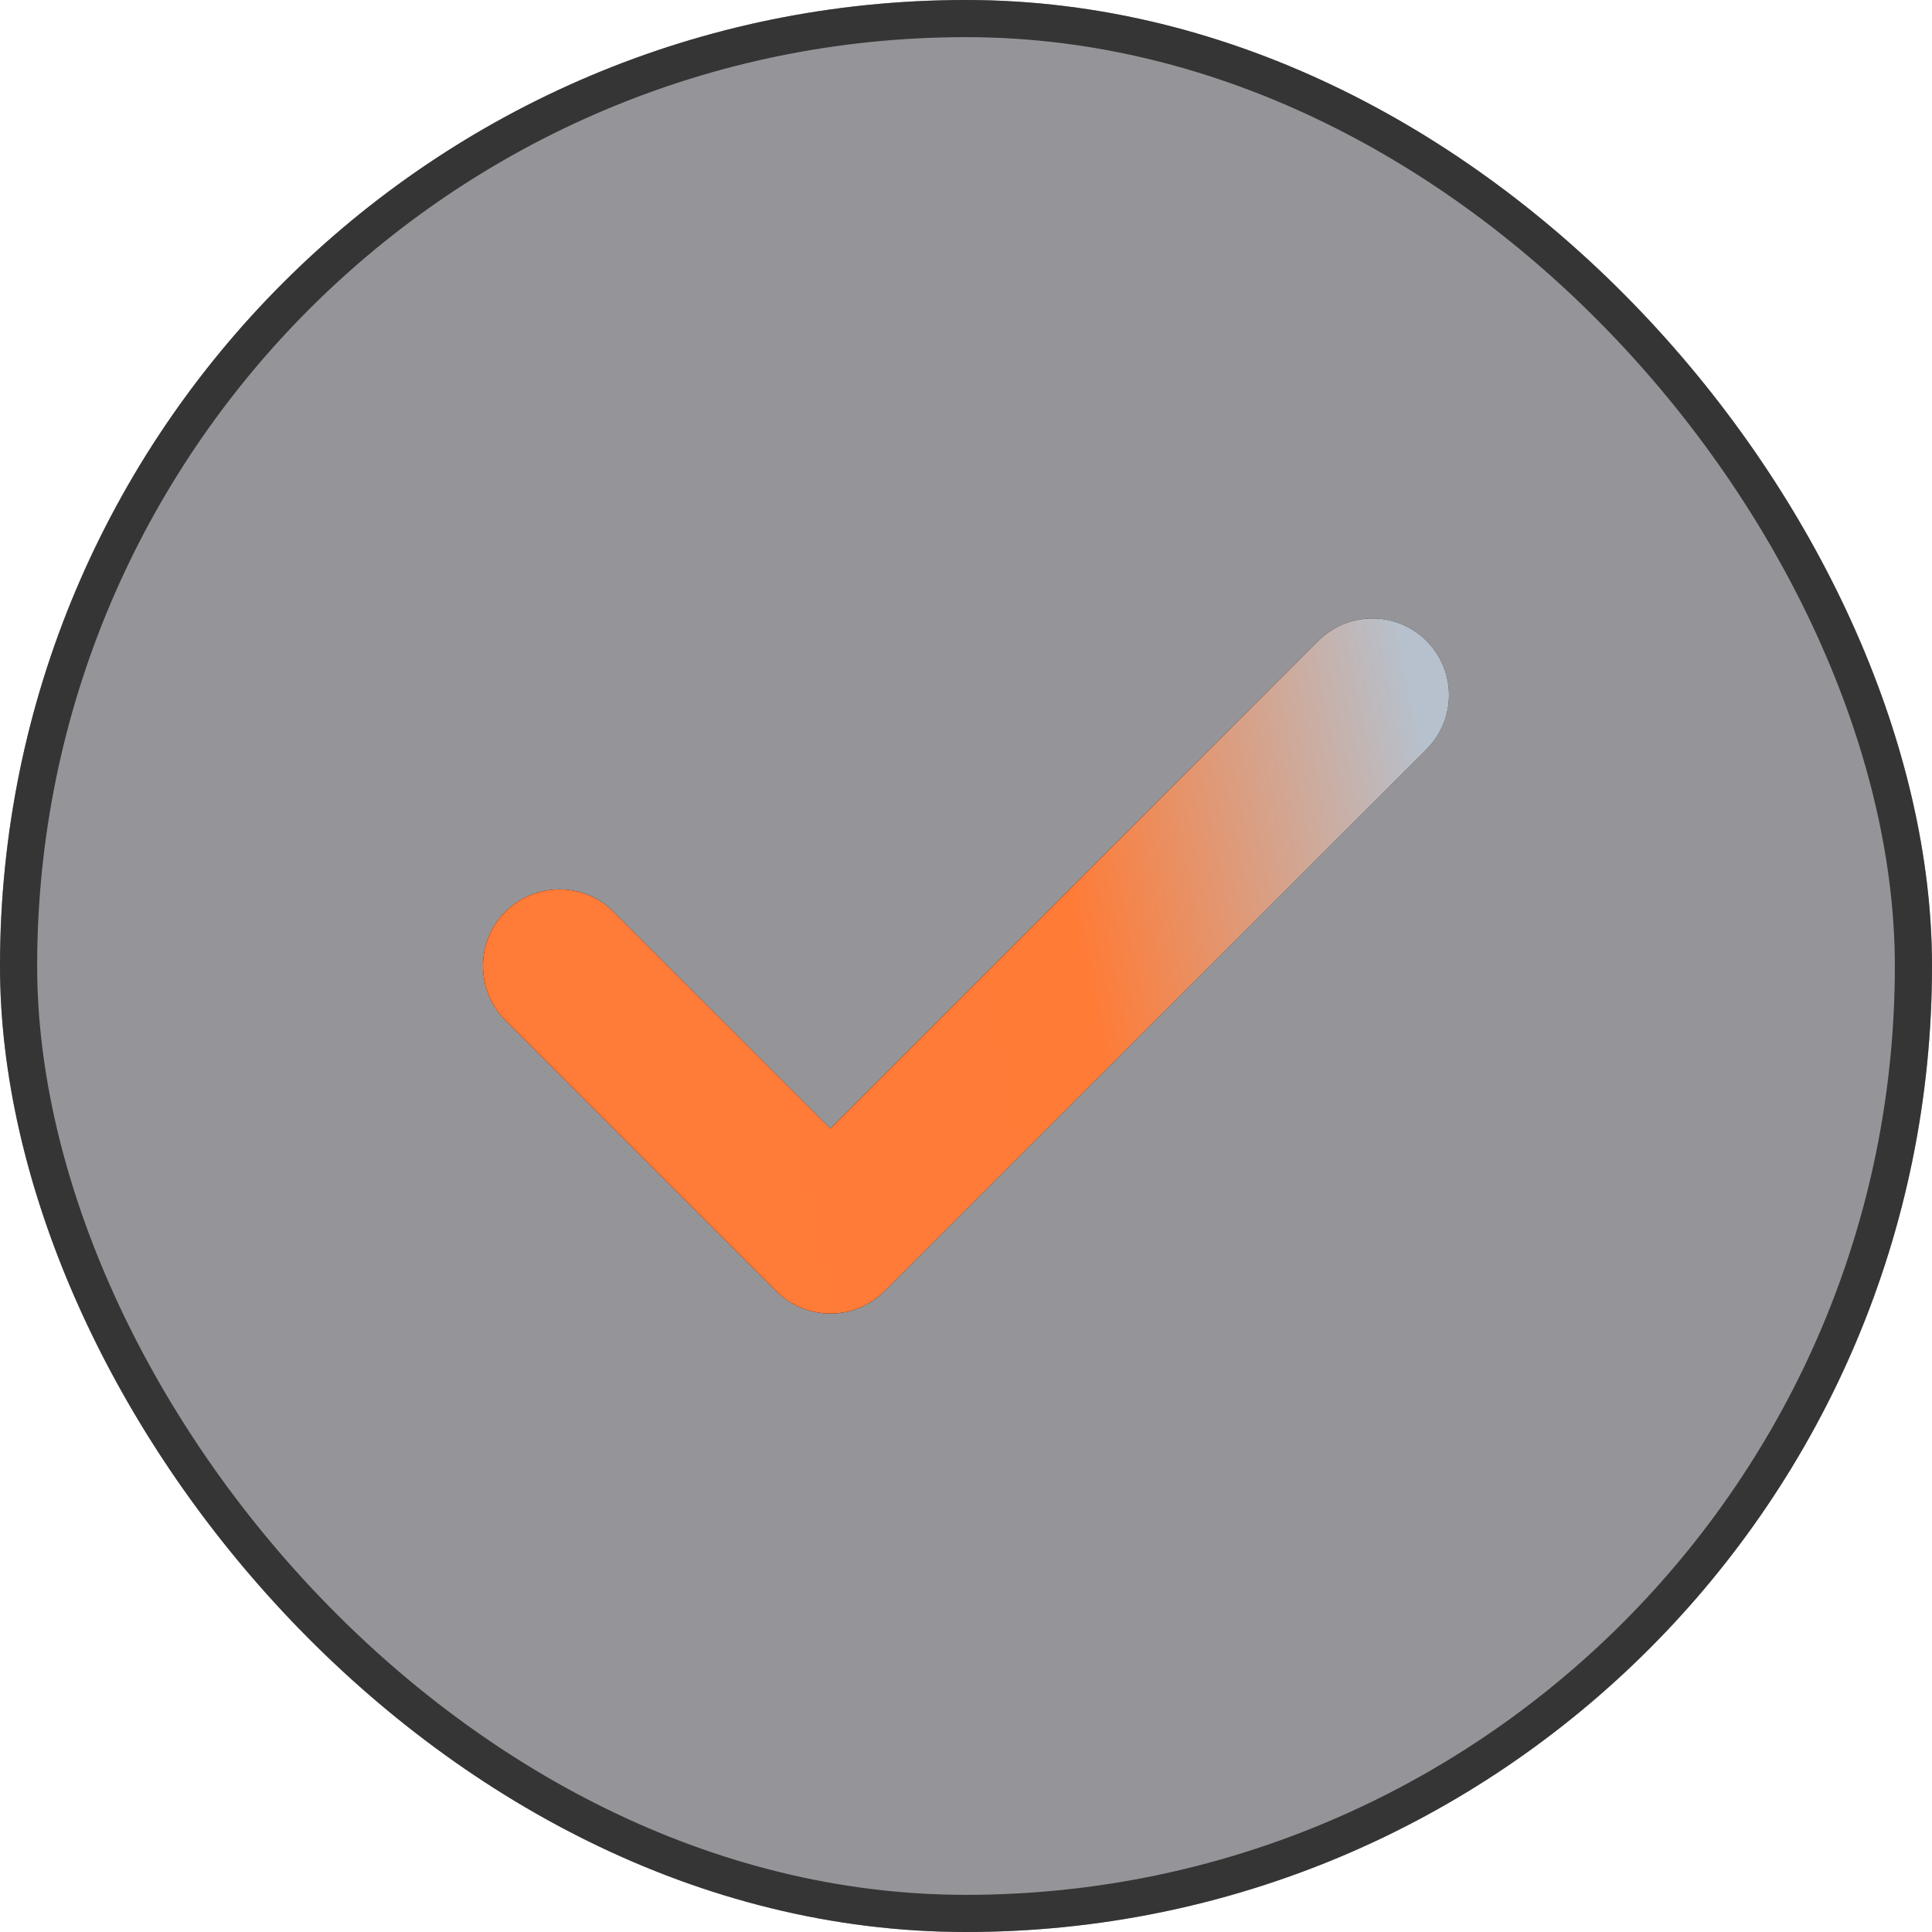
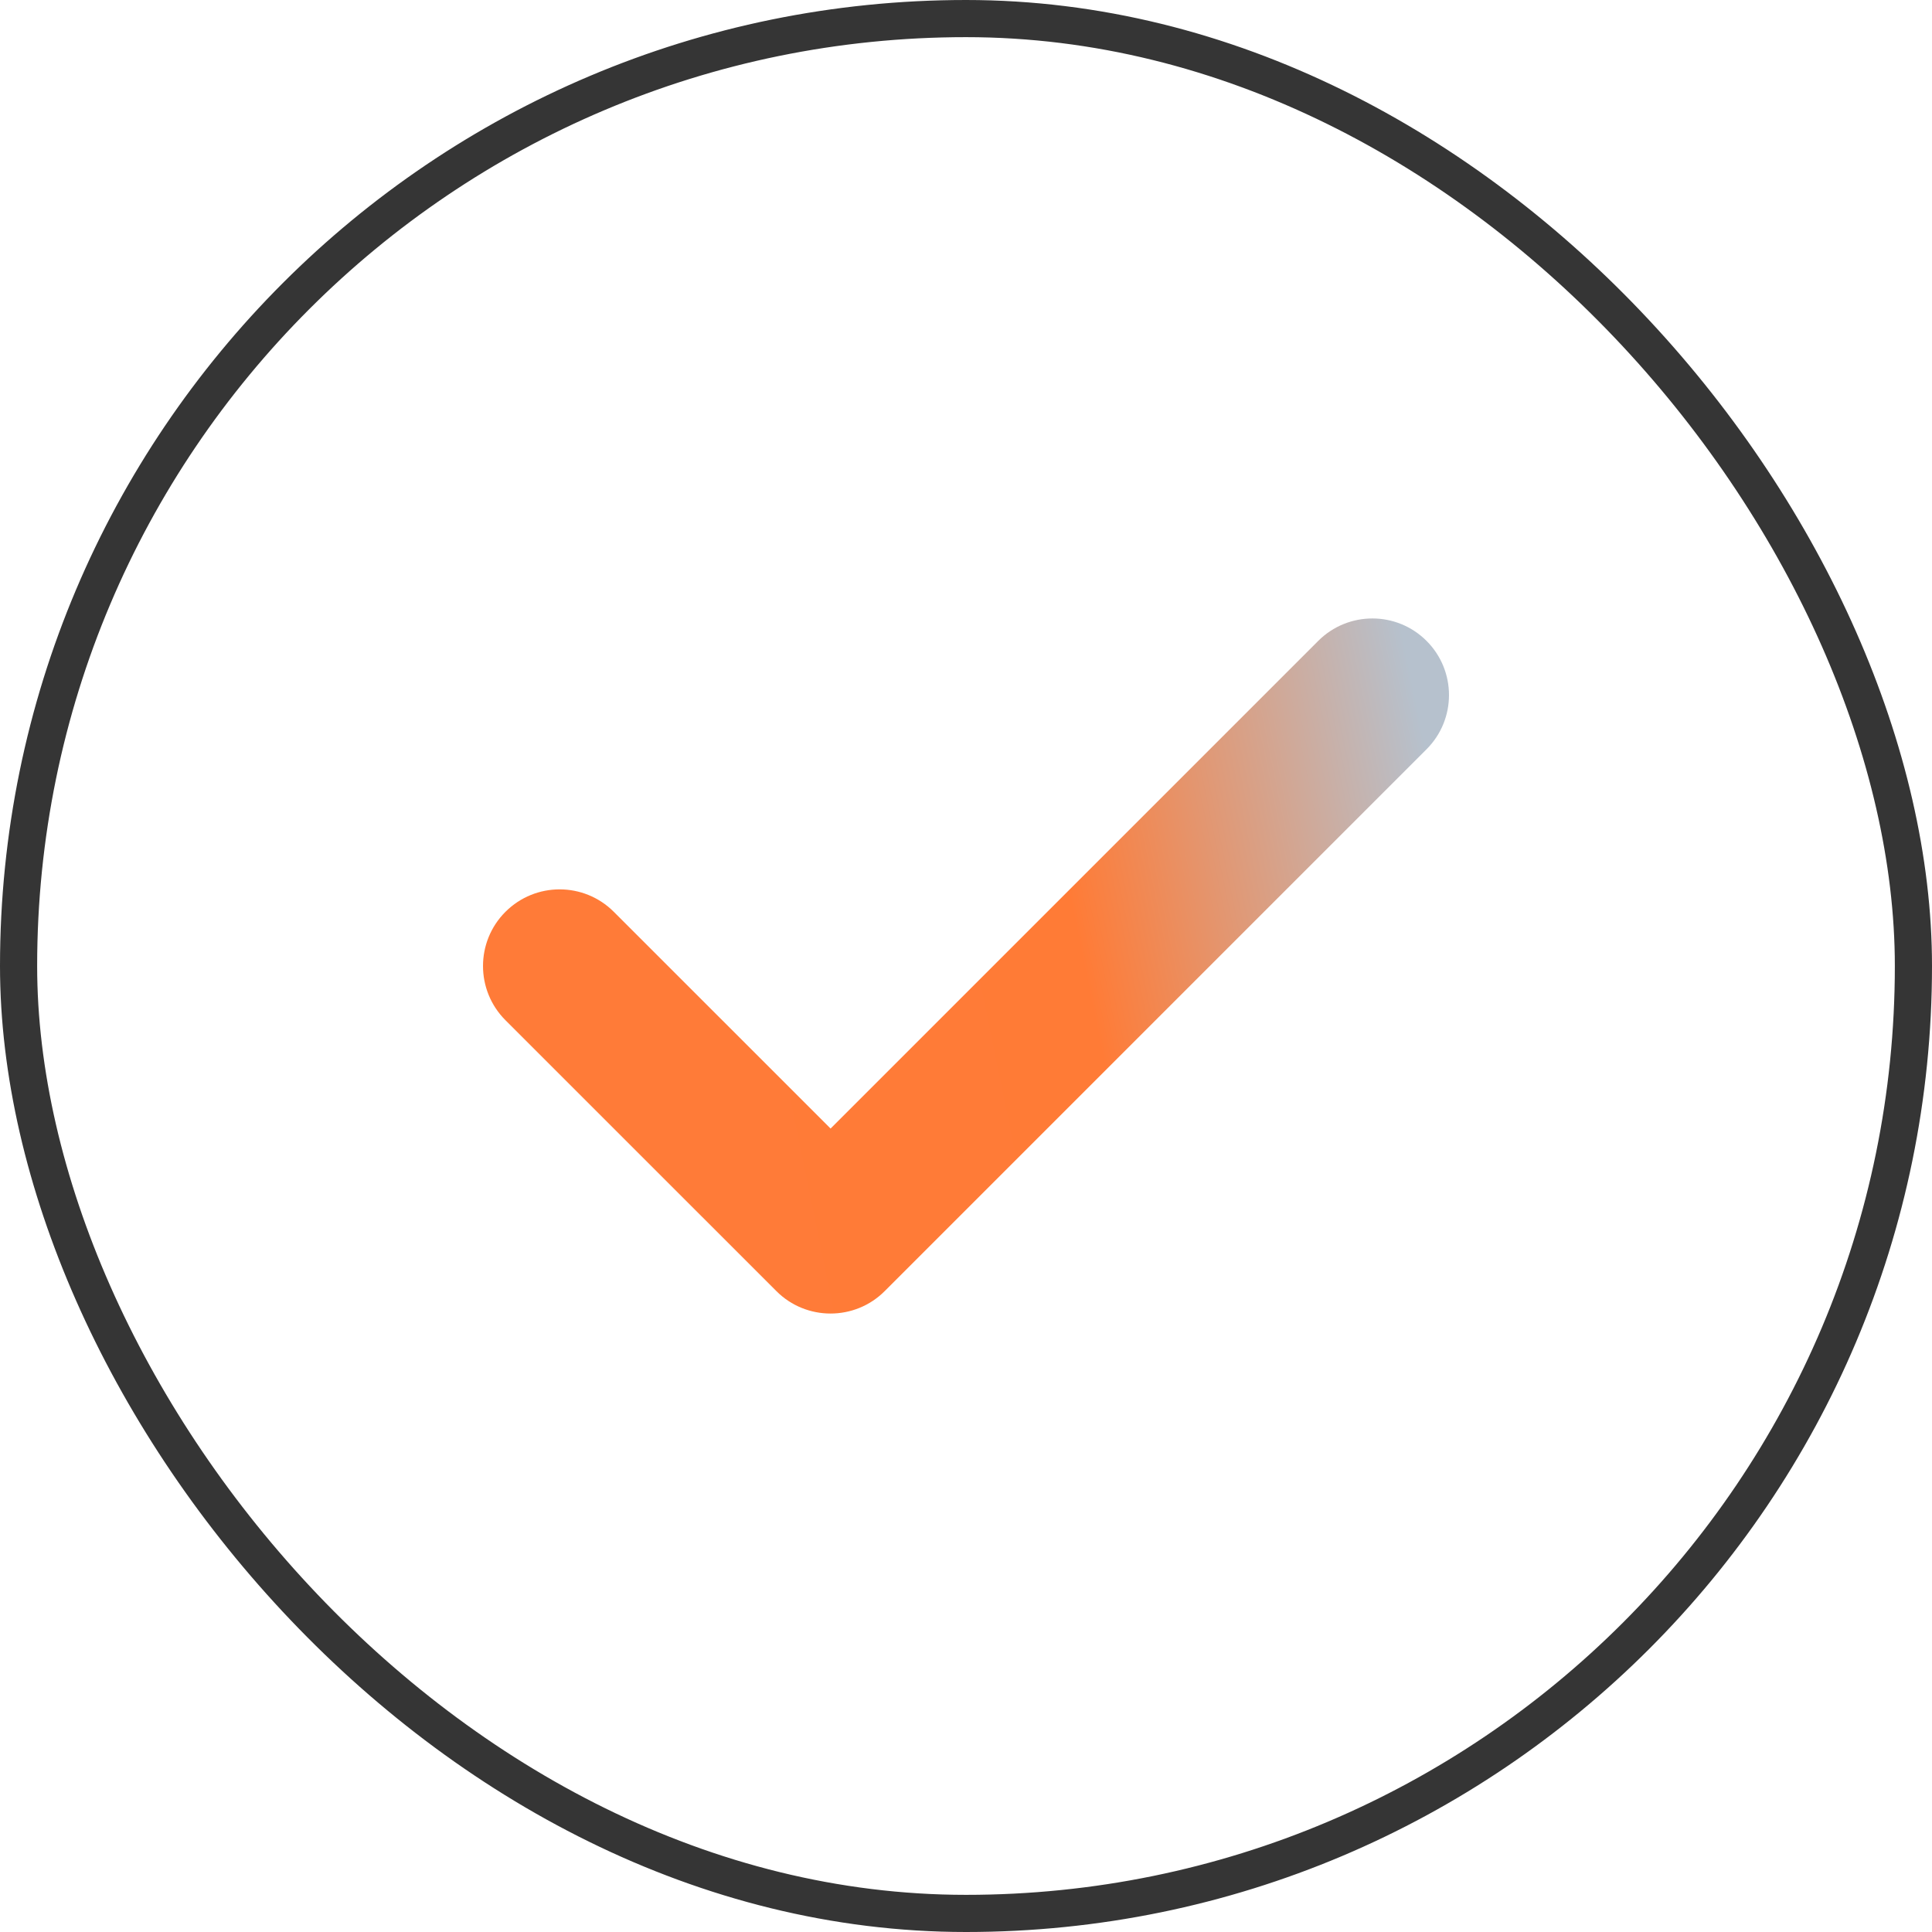
<svg xmlns="http://www.w3.org/2000/svg" width="52" height="52" viewBox="0 0 52 52" fill="none">
  <g filter="url(#filter0_b_3529_4760)">
-     <rect width="52" height="52" rx="26" fill="#2D2D34" fill-opacity="0.5" />
    <rect x="0.5" y="0.5" width="51" height="51" rx="25.5" stroke="#353535" />
  </g>
  <g clip-path="url(#clip0_3529_4760)">
-     <path d="M38.396 17.25C37.591 16.444 36.285 16.445 35.48 17.25L22.355 30.375L16.521 24.542C15.715 23.736 14.41 23.736 13.604 24.542C12.799 25.347 12.799 26.653 13.604 27.459L20.896 34.75C21.298 35.153 21.826 35.354 22.354 35.354C22.882 35.354 23.41 35.153 23.812 34.75L38.396 20.166C39.201 19.361 39.201 18.055 38.396 17.25Z" fill="black" />
    <path d="M38.396 17.25C37.591 16.444 36.285 16.445 35.48 17.25L22.355 30.375L16.521 24.542C15.715 23.736 14.41 23.736 13.604 24.542C12.799 25.347 12.799 26.653 13.604 27.459L20.896 34.75C21.298 35.153 21.826 35.354 22.354 35.354C22.882 35.354 23.41 35.153 23.812 34.75L38.396 20.166C39.201 19.361 39.201 18.055 38.396 17.25Z" fill="url(#paint0_linear_3529_4760)" />
  </g>
  <defs>
    <filter id="filter0_b_3529_4760" x="-30" y="-30" width="112" height="112" filterUnits="userSpaceOnUse" color-interpolation-filters="sRGB">
      <feFlood flood-opacity="0" result="BackgroundImageFix" />
      <feGaussianBlur in="BackgroundImageFix" stdDeviation="15" />
      <feComposite in2="SourceAlpha" operator="in" result="effect1_backgroundBlur_3529_4760" />
      <feBlend mode="normal" in="SourceGraphic" in2="effect1_backgroundBlur_3529_4760" result="shape" />
    </filter>
    <linearGradient id="paint0_linear_3529_4760" x1="20.075" y1="37.783" x2="41.108" y2="33.488" gradientUnits="userSpaceOnUse">
      <stop stop-color="#FF7B38" />
      <stop offset="0.525" stop-color="#FF7B36" />
      <stop offset="1" stop-color="#B6C1CD" />
    </linearGradient>
    <clipPath id="clip0_3529_4760">
      <rect width="26" height="26" fill="white" transform="translate(13 13)" />
    </clipPath>
  </defs>
</svg>